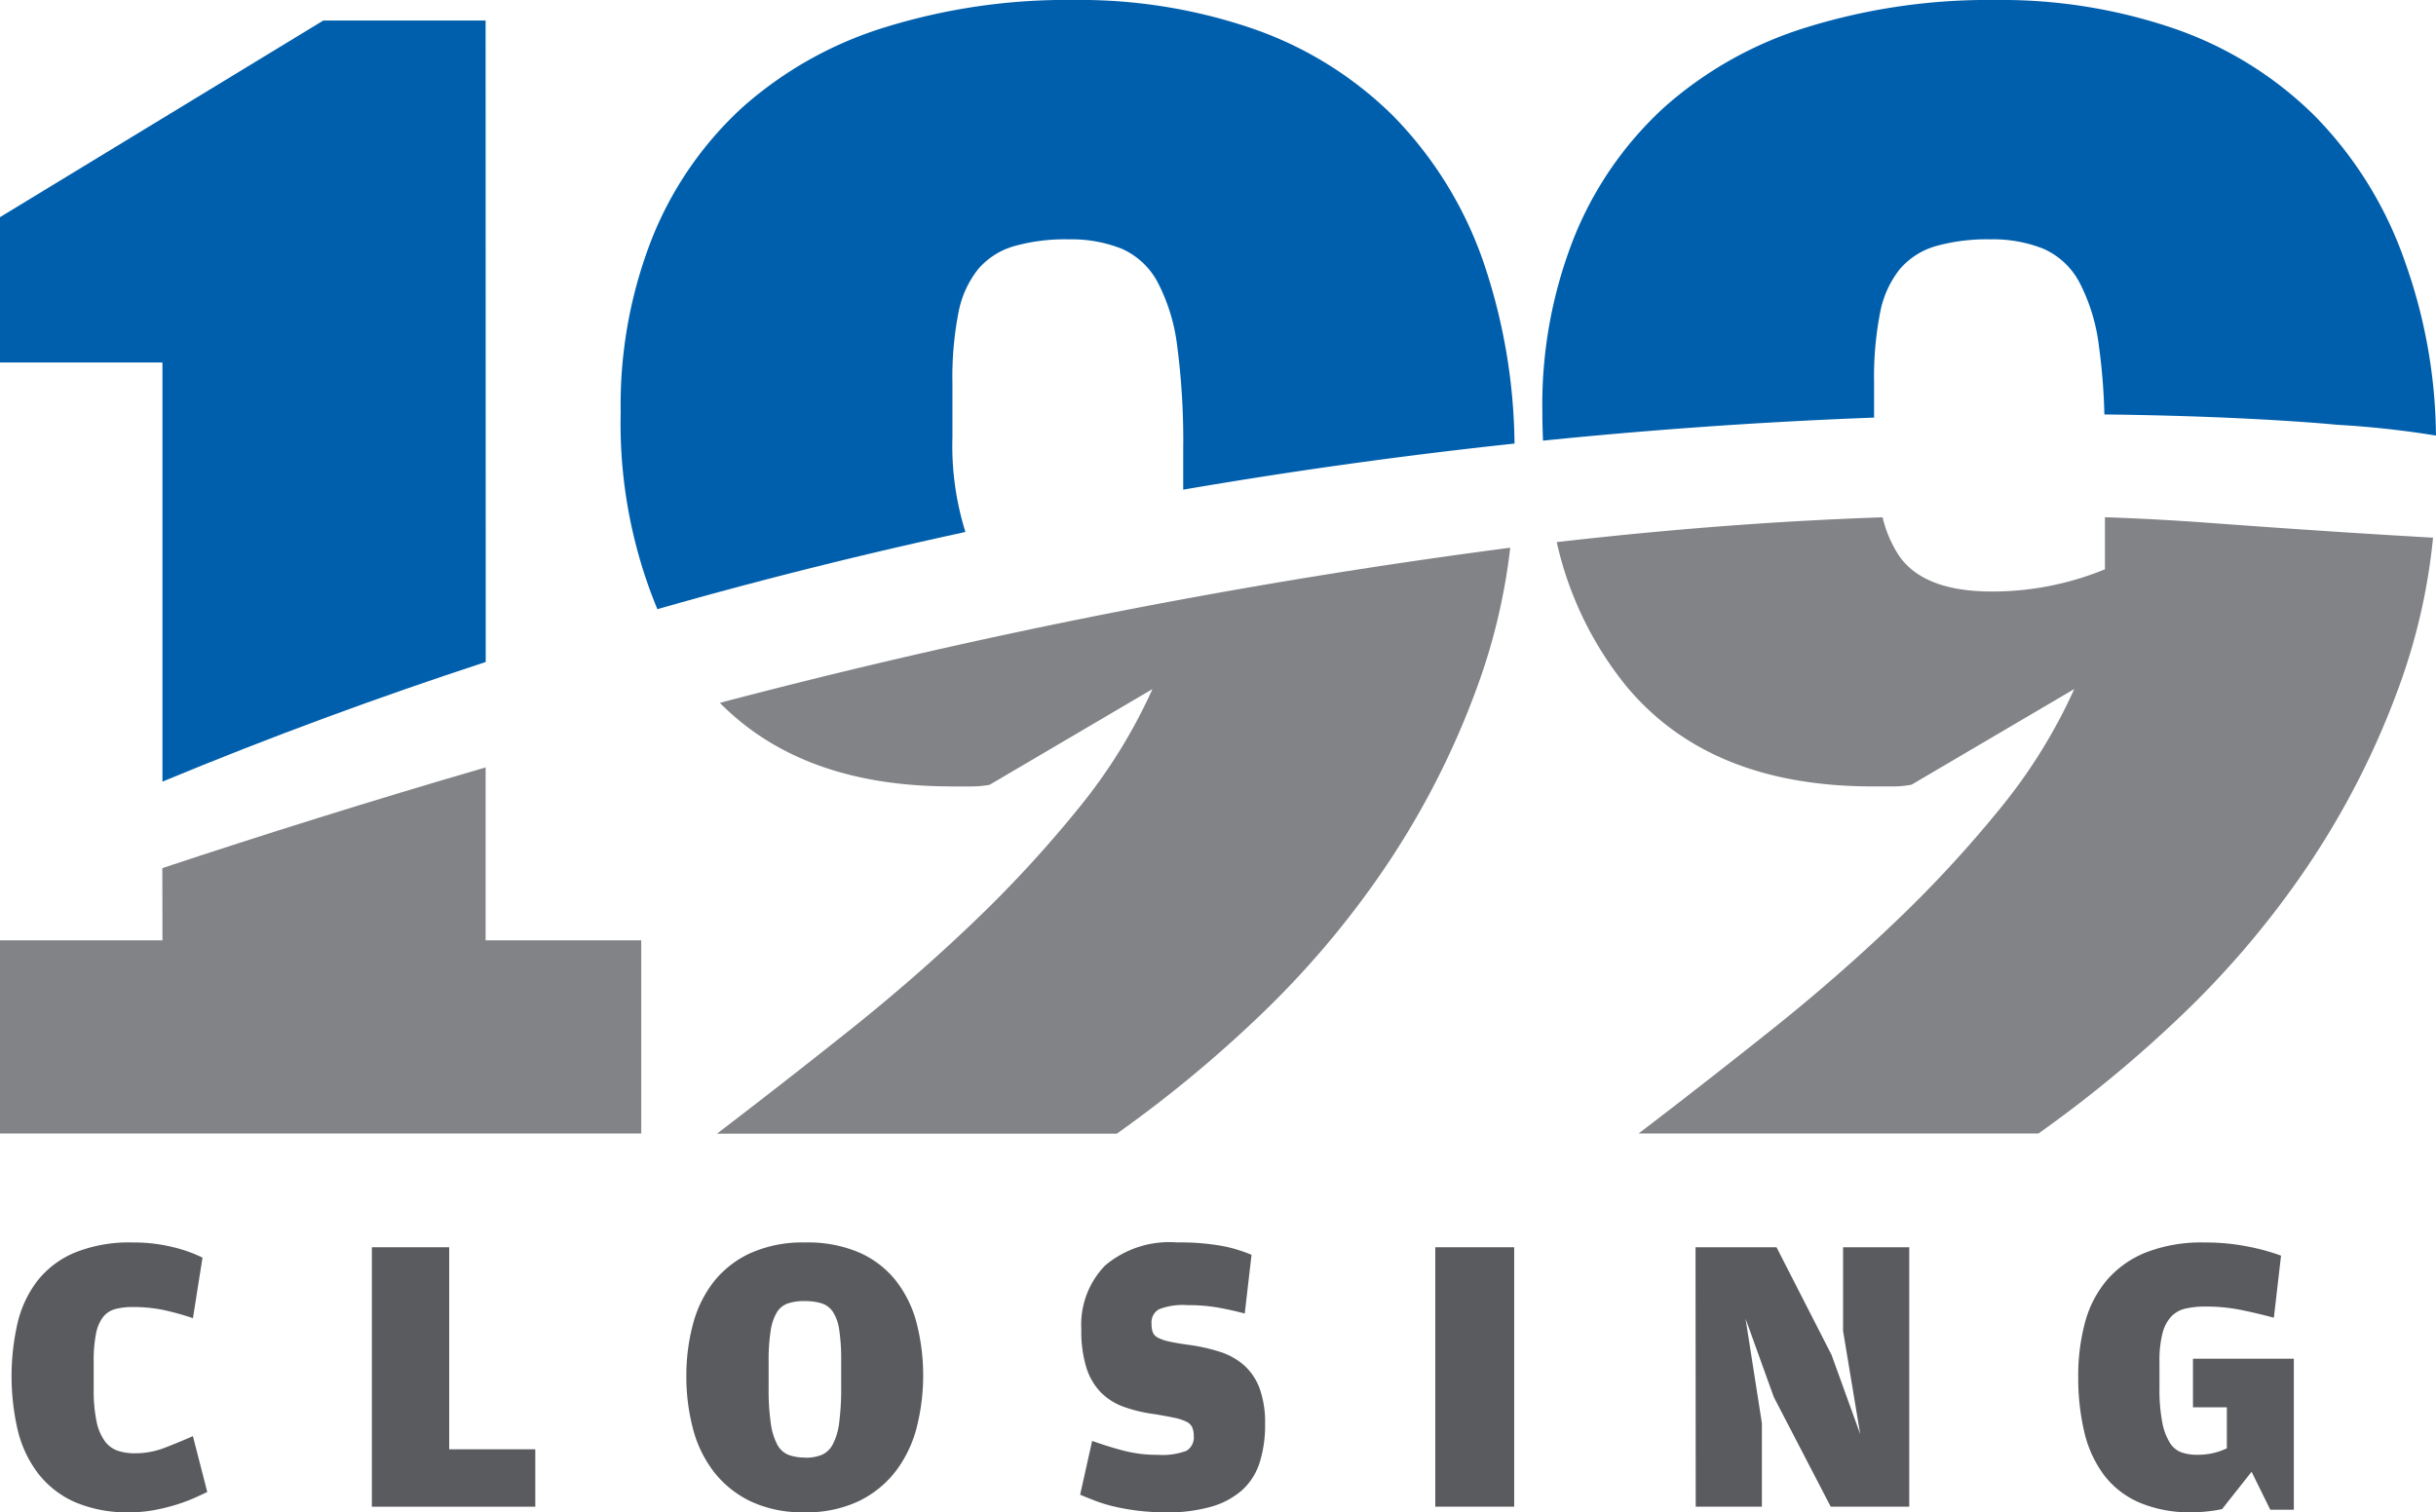
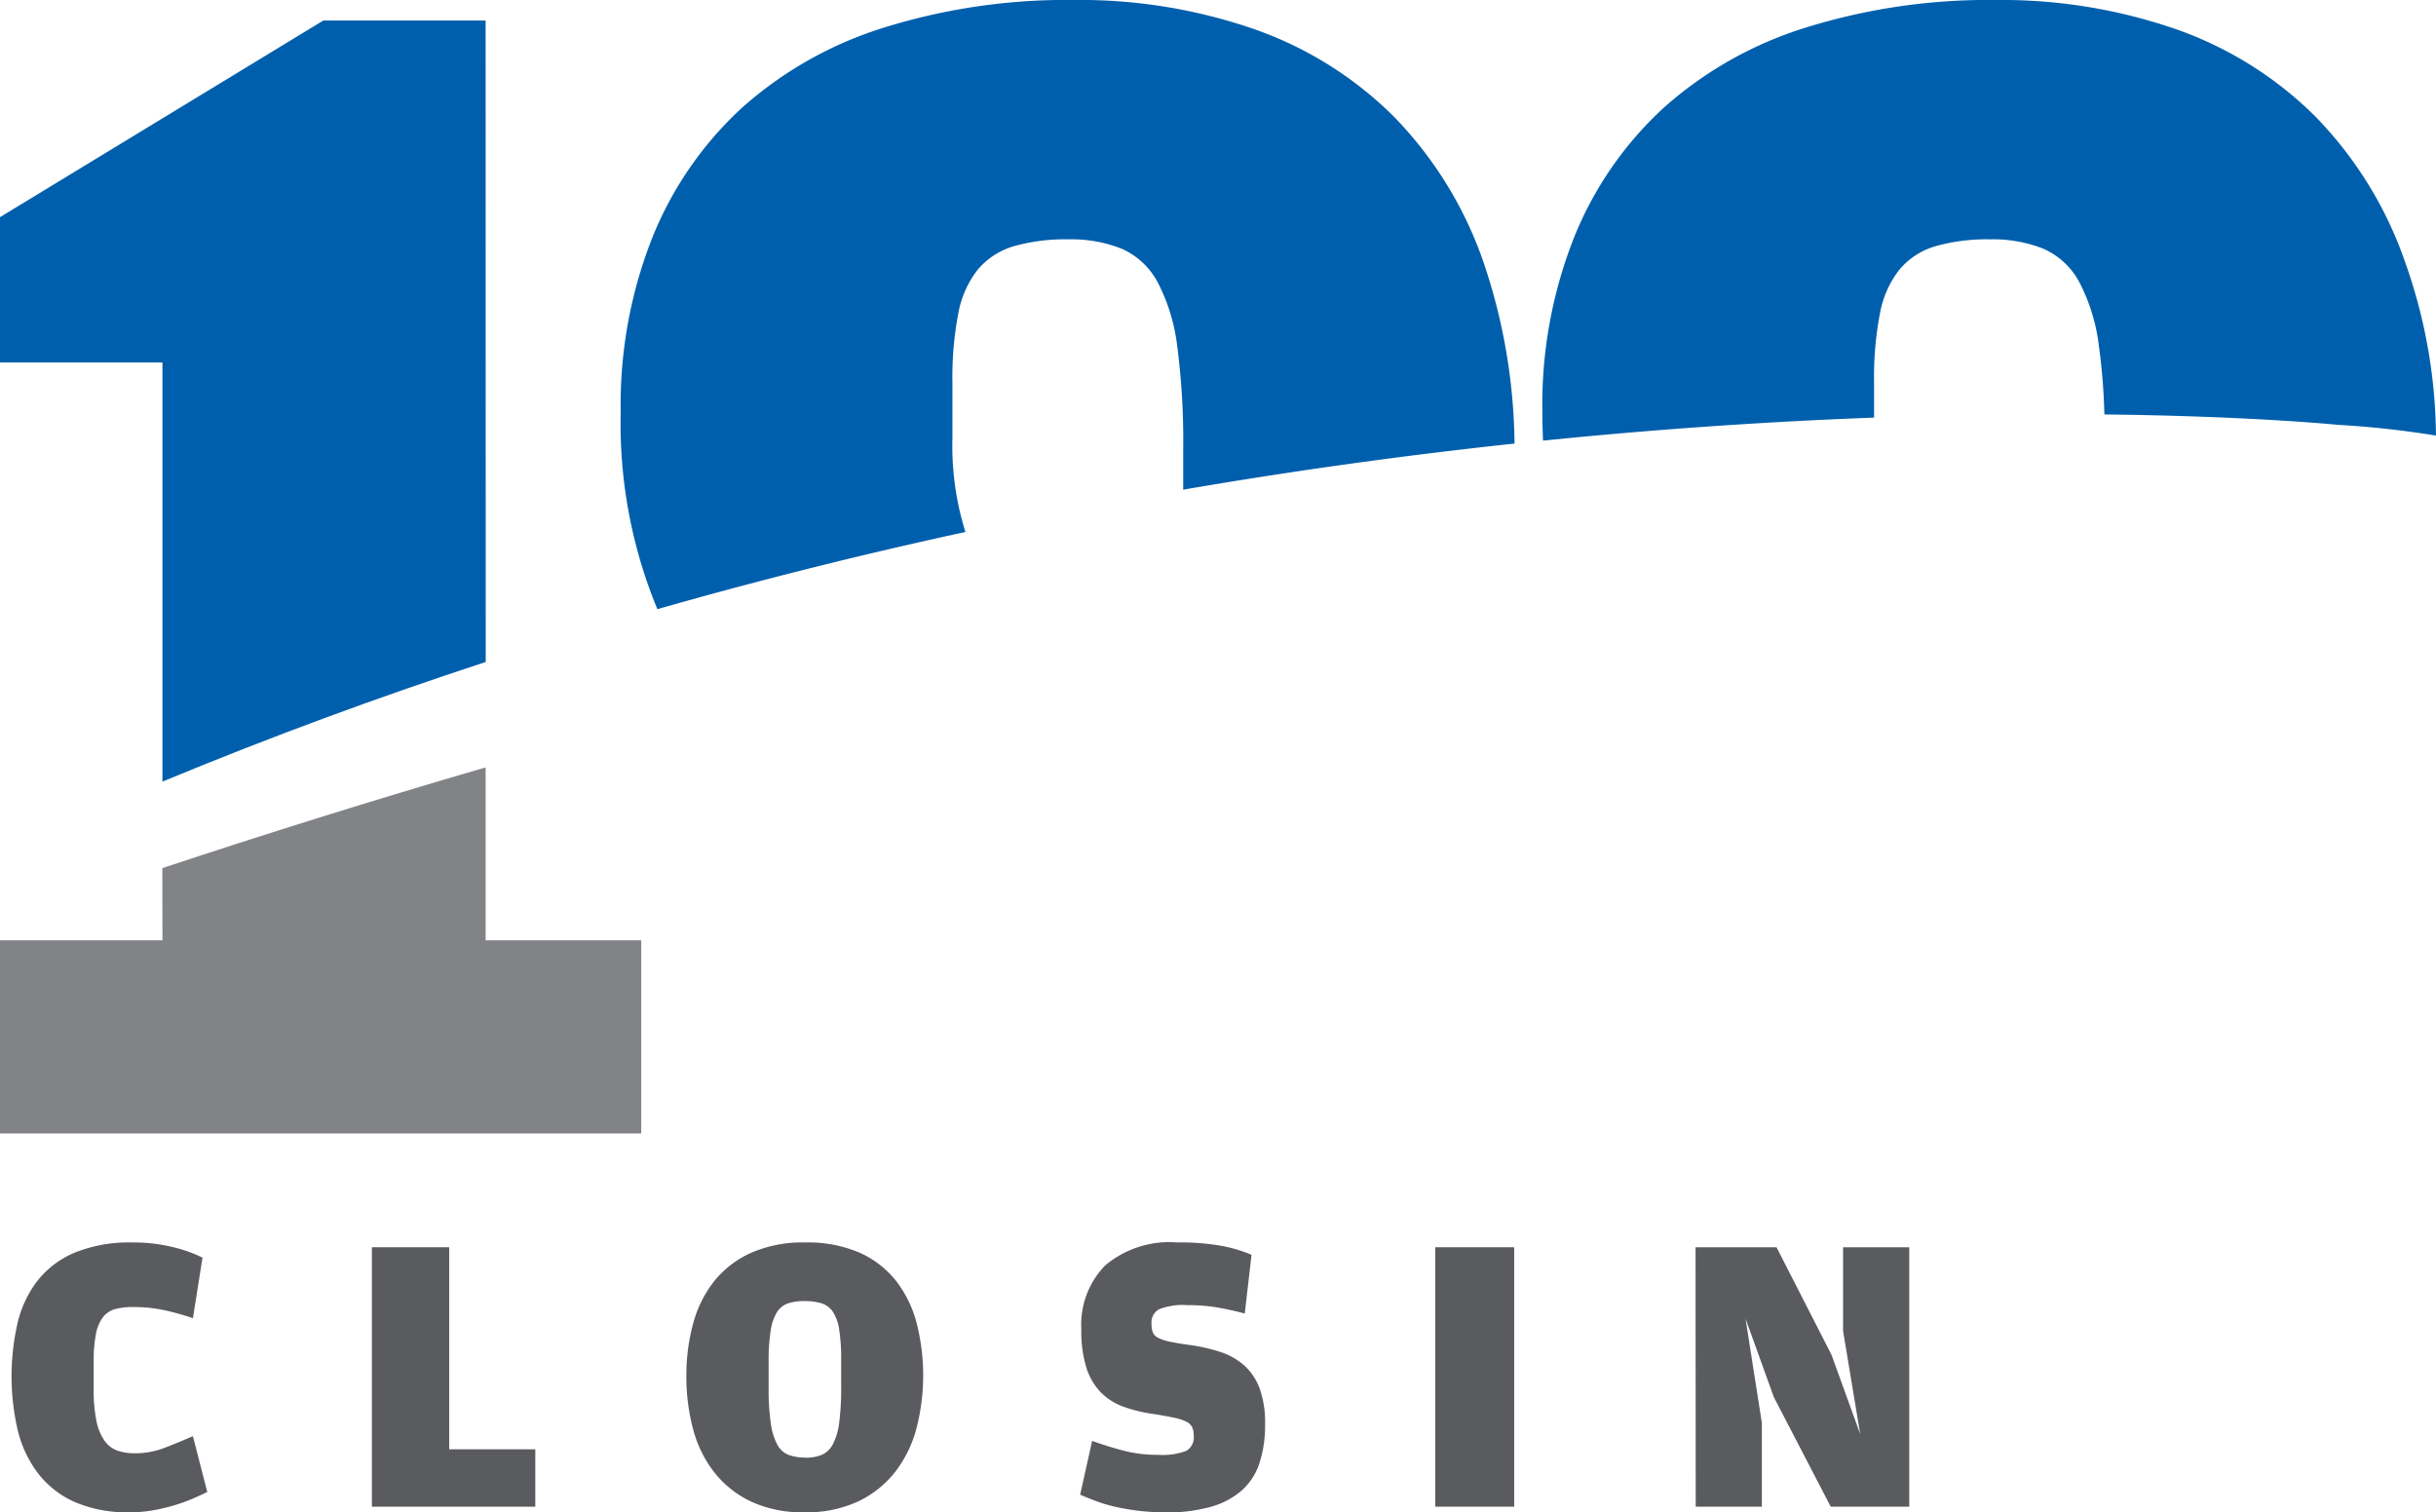
<svg xmlns="http://www.w3.org/2000/svg" id="Group_73" data-name="Group 73" width="94.191" height="58.484" viewBox="0 0 94.191 58.484">
  <defs>
    <clipPath id="clip-path">
      <rect id="Rectangle_153" data-name="Rectangle 153" width="94.191" height="58.484" fill="none" />
    </clipPath>
  </defs>
  <g id="Group_72" data-name="Group 72" clip-path="url(#clip-path)">
    <path id="Path_802" data-name="Path 802" d="M18.777,2.267H12.5L0,9.871v5.62H6.281V31.7c4.2-1.743,8.376-3.276,12.5-4.626Z" transform="translate(0 -1.473)" fill="#005fac" />
    <path id="Path_803" data-name="Path 803" d="M6.281,91.46H0v7.471H24.794V91.46H18.777V84.773c-4.451,1.295-8.648,2.617-12.5,3.895Z" transform="translate(0 -55.095)" fill="#818386" />
-     <path id="Path_804" data-name="Path 804" d="M88.226,69.732h.787a3.634,3.634,0,0,0,.721-.066l6.293-3.7a20.811,20.811,0,0,1-2.873,4.628,46.7,46.7,0,0,1-4.062,4.4q-2.245,2.149-4.82,4.2t-5.085,3.967H94.648a48.7,48.7,0,0,0,5.385-4.43,35.273,35.273,0,0,0,4.956-5.818,31.986,31.986,0,0,0,3.634-7.141A23.384,23.384,0,0,0,109.86,60.5,243.26,243.26,0,0,0,79.3,66.5q3.186,3.226,8.925,3.23" transform="translate(-51.465 -39.318)" fill="#818386" />
    <path id="Path_805" data-name="Path 805" d="M81.381,16.861v-2.05a13.029,13.029,0,0,1,.231-2.711,3.854,3.854,0,0,1,.76-1.686,2.871,2.871,0,0,1,1.388-.892,7.3,7.3,0,0,1,2.116-.265,5.266,5.266,0,0,1,2.049.363,2.9,2.9,0,0,1,1.388,1.29,7.2,7.2,0,0,1,.76,2.479,28.137,28.137,0,0,1,.231,4v1.549c4.5-.773,8.792-1.353,12.811-1.783a22.46,22.46,0,0,0-1.208-7.039A15.107,15.107,0,0,0,98.439,4.5a14.375,14.375,0,0,0-5.389-3.372A20.609,20.609,0,0,0,86.075,0a23.694,23.694,0,0,0-7.306,1.058,14.846,14.846,0,0,0-5.521,3.107,13.8,13.8,0,0,0-3.471,5.025,17.592,17.592,0,0,0-1.223,6.744,18.784,18.784,0,0,0,1.418,7.626c4.059-1.16,8.041-2.146,11.911-2.986a11.143,11.143,0,0,1-.5-3.714" transform="translate(-44.554 -0.001)" fill="#005fac" />
-     <path id="Path_806" data-name="Path 806" d="M193.124,57.135V59.15a11.486,11.486,0,0,1-4.364.859q-2.646,0-3.6-1.388a4.647,4.647,0,0,1-.633-1.482c-4.159.141-8.377.474-12.6.959a13.517,13.517,0,0,0,2.672,5.548q3.223,3.9,9.537,3.9h.787a3.635,3.635,0,0,0,.722-.066l6.293-3.7a20.8,20.8,0,0,1-2.873,4.628A46.7,46.7,0,0,1,185,72.8q-2.245,2.149-4.82,4.2t-5.085,3.967h15.461a48.713,48.713,0,0,0,5.386-4.43A35.29,35.29,0,0,0,200.9,70.72a32.021,32.021,0,0,0,3.635-7.14,23.489,23.489,0,0,0,1.276-5.654c-2.449-.137-5.32-.325-8.673-.573q-1.987-.147-4.01-.217" transform="translate(-111.734 -37.133)" fill="#818386" />
    <path id="Path_807" data-name="Path 807" d="M183.175,14.81a13,13,0,0,1,.231-2.711,3.852,3.852,0,0,1,.76-1.686,2.875,2.875,0,0,1,1.389-.893,7.3,7.3,0,0,1,2.116-.264,5.253,5.253,0,0,1,2.05.364,2.9,2.9,0,0,1,1.388,1.289,7.2,7.2,0,0,1,.76,2.48,23.318,23.318,0,0,1,.21,2.639c5.708.065,9.005.4,9.005.4a36.594,36.594,0,0,1,3.817.417,20.481,20.481,0,0,0-1.2-6.727,15.113,15.113,0,0,0-3.471-5.62,14.366,14.366,0,0,0-5.389-3.372A20.6,20.6,0,0,0,187.869,0a23.7,23.7,0,0,0-7.306,1.058,14.844,14.844,0,0,0-5.521,3.108,13.783,13.783,0,0,0-3.471,5.025,17.59,17.59,0,0,0-1.223,6.744c0,.376.011.743.026,1.106,4.693-.476,9-.749,12.8-.891Z" transform="translate(-110.711)" fill="#005fac" />
    <path id="Path_808" data-name="Path 808" d="M5.854,147.686a5.088,5.088,0,0,1-2.165-.409,3.689,3.689,0,0,1-1.41-1.125,4.5,4.5,0,0,1-.771-1.672,9.242,9.242,0,0,1,0-4.107,4.289,4.289,0,0,1,.771-1.641,3.613,3.613,0,0,1,1.441-1.087,5.624,5.624,0,0,1,2.243-.393,6.352,6.352,0,0,1,1.541.177,5.424,5.424,0,0,1,1.156.409l-.37,2.342a10.327,10.327,0,0,0-1.171-.323,5.754,5.754,0,0,0-1.156-.108,2.579,2.579,0,0,0-.67.077.9.9,0,0,0-.47.3,1.517,1.517,0,0,0-.278.64,5.226,5.226,0,0,0-.092,1.094v1.063a5.889,5.889,0,0,0,.108,1.241,1.984,1.984,0,0,0,.316.763,1.045,1.045,0,0,0,.5.378,2.036,2.036,0,0,0,.662.1,3.128,3.128,0,0,0,1.125-.2q.524-.2,1.125-.462l.555,2.158q-.247.123-.57.262a6.55,6.55,0,0,1-.709.254,7.29,7.29,0,0,1-.817.193,5.106,5.106,0,0,1-.894.077" transform="translate(-0.83 -89.202)" fill="#5a5b5e" />
    <path id="Path_809" data-name="Path 809" d="M41.073,137.78h2.99v7.814h3.329v2.22H41.073Z" transform="translate(-26.694 -89.545)" fill="#5a5b5e" />
    <path id="Path_810" data-name="Path 810" d="M80.368,147.686a4.681,4.681,0,0,1-2.081-.424,3.98,3.98,0,0,1-1.418-1.141,4.654,4.654,0,0,1-.809-1.672,7.823,7.823,0,0,1-.254-2.019,7.635,7.635,0,0,1,.262-2.042,4.515,4.515,0,0,1,.817-1.642,3.848,3.848,0,0,1,1.426-1.094,4.958,4.958,0,0,1,2.088-.4,5.04,5.04,0,0,1,2.1.393,3.733,3.733,0,0,1,1.41,1.087,4.5,4.5,0,0,1,.8,1.634,8.207,8.207,0,0,1,0,4.053,4.732,4.732,0,0,1-.809,1.68,4,4,0,0,1-1.426,1.156,4.7,4.7,0,0,1-2.1.432m.031-2.111a1.656,1.656,0,0,0,.632-.108.889.889,0,0,0,.431-.408,2.442,2.442,0,0,0,.247-.84,10.193,10.193,0,0,0,.077-1.387v-1.017a7.456,7.456,0,0,0-.077-1.194,1.7,1.7,0,0,0-.247-.694.836.836,0,0,0-.439-.324,2.211,2.211,0,0,0-.655-.085,1.962,1.962,0,0,0-.647.092.815.815,0,0,0-.424.347,1.94,1.94,0,0,0-.239.716,7.534,7.534,0,0,0-.077,1.2v1a9.058,9.058,0,0,0,.085,1.379,2.437,2.437,0,0,0,.254.824.85.85,0,0,0,.439.393,1.834,1.834,0,0,0,.64.1" transform="translate(-49.267 -89.202)" fill="#5a5b5e" />
    <path id="Path_811" data-name="Path 811" d="M122.582,147.686a8.385,8.385,0,0,1-1.064-.062q-.478-.061-.878-.154a5.5,5.5,0,0,1-.724-.216q-.323-.123-.617-.247l.464-2.081q.649.232,1.245.385a5.149,5.149,0,0,0,1.291.154,2.646,2.646,0,0,0,1.106-.154.6.6,0,0,0,.286-.586.78.78,0,0,0-.062-.331.48.48,0,0,0-.232-.216,2.011,2.011,0,0,0-.456-.146q-.286-.061-.75-.139a5.724,5.724,0,0,1-1.206-.285,2.366,2.366,0,0,1-.889-.562,2.415,2.415,0,0,1-.557-.956,4.782,4.782,0,0,1-.194-1.479,3.284,3.284,0,0,1,.917-2.466,3.842,3.842,0,0,1,2.781-.894,9.253,9.253,0,0,1,1.719.131,5.6,5.6,0,0,1,1.164.347L125.664,140q-.587-.154-1.087-.239a6.811,6.811,0,0,0-1.133-.085,2.512,2.512,0,0,0-1.1.162.577.577,0,0,0-.285.547,1.009,1.009,0,0,0,.046.332.4.4,0,0,0,.2.216,1.648,1.648,0,0,0,.424.147q.269.061.7.123a6.975,6.975,0,0,1,1.272.277,2.619,2.619,0,0,1,.948.532,2.26,2.26,0,0,1,.593.894,3.913,3.913,0,0,1,.208,1.379,4.746,4.746,0,0,1-.208,1.472,2.432,2.432,0,0,1-.67,1.064,3.059,3.059,0,0,1-1.195.647,6.227,6.227,0,0,1-1.8.223" transform="translate(-77.534 -89.202)" fill="#5a5b5e" />
    <rect id="Rectangle_152" data-name="Rectangle 152" width="3.051" height="10.033" transform="translate(55.497 48.235)" fill="#5a5b5e" />
    <path id="Path_812" data-name="Path 812" d="M187.269,137.78H190.4l2.127,4.161,1.11,3.067-.663-3.991V137.78h2.558v10.033h-3.036l-2.2-4.238-1.094-3.036.632,4.038v3.237h-2.558Z" transform="translate(-121.709 -89.545)" fill="#5a5b5e" />
-     <path id="Path_813" data-name="Path 813" d="M235.094,147.562a4.352,4.352,0,0,1-.516.085,5.569,5.569,0,0,1-.64.039,4.971,4.971,0,0,1-2.065-.385,3.428,3.428,0,0,1-1.364-1.079,4.5,4.5,0,0,1-.747-1.657,9.152,9.152,0,0,1-.231-2.134,7.929,7.929,0,0,1,.255-2.057,4.243,4.243,0,0,1,.832-1.641,3.9,3.9,0,0,1,1.51-1.087,5.9,5.9,0,0,1,2.289-.393,8.378,8.378,0,0,1,1.7.162,8.181,8.181,0,0,1,1.256.347l-.277,2.4q-.694-.185-1.31-.308a6.832,6.832,0,0,0-1.341-.123,3.381,3.381,0,0,0-.762.077,1.1,1.1,0,0,0-.555.309,1.492,1.492,0,0,0-.339.649,4.239,4.239,0,0,0-.116,1.1v1a6.723,6.723,0,0,0,.108,1.344,2.314,2.314,0,0,0,.293.788.9.9,0,0,0,.447.371,1.741,1.741,0,0,0,.586.093,2.57,2.57,0,0,0,1.171-.249v-1.585h-1.31v-1.88h3.9v5.841h-.91l-.724-1.469Z" transform="translate(-149.174 -89.202)" fill="#5a5b5e" />
  </g>
</svg>